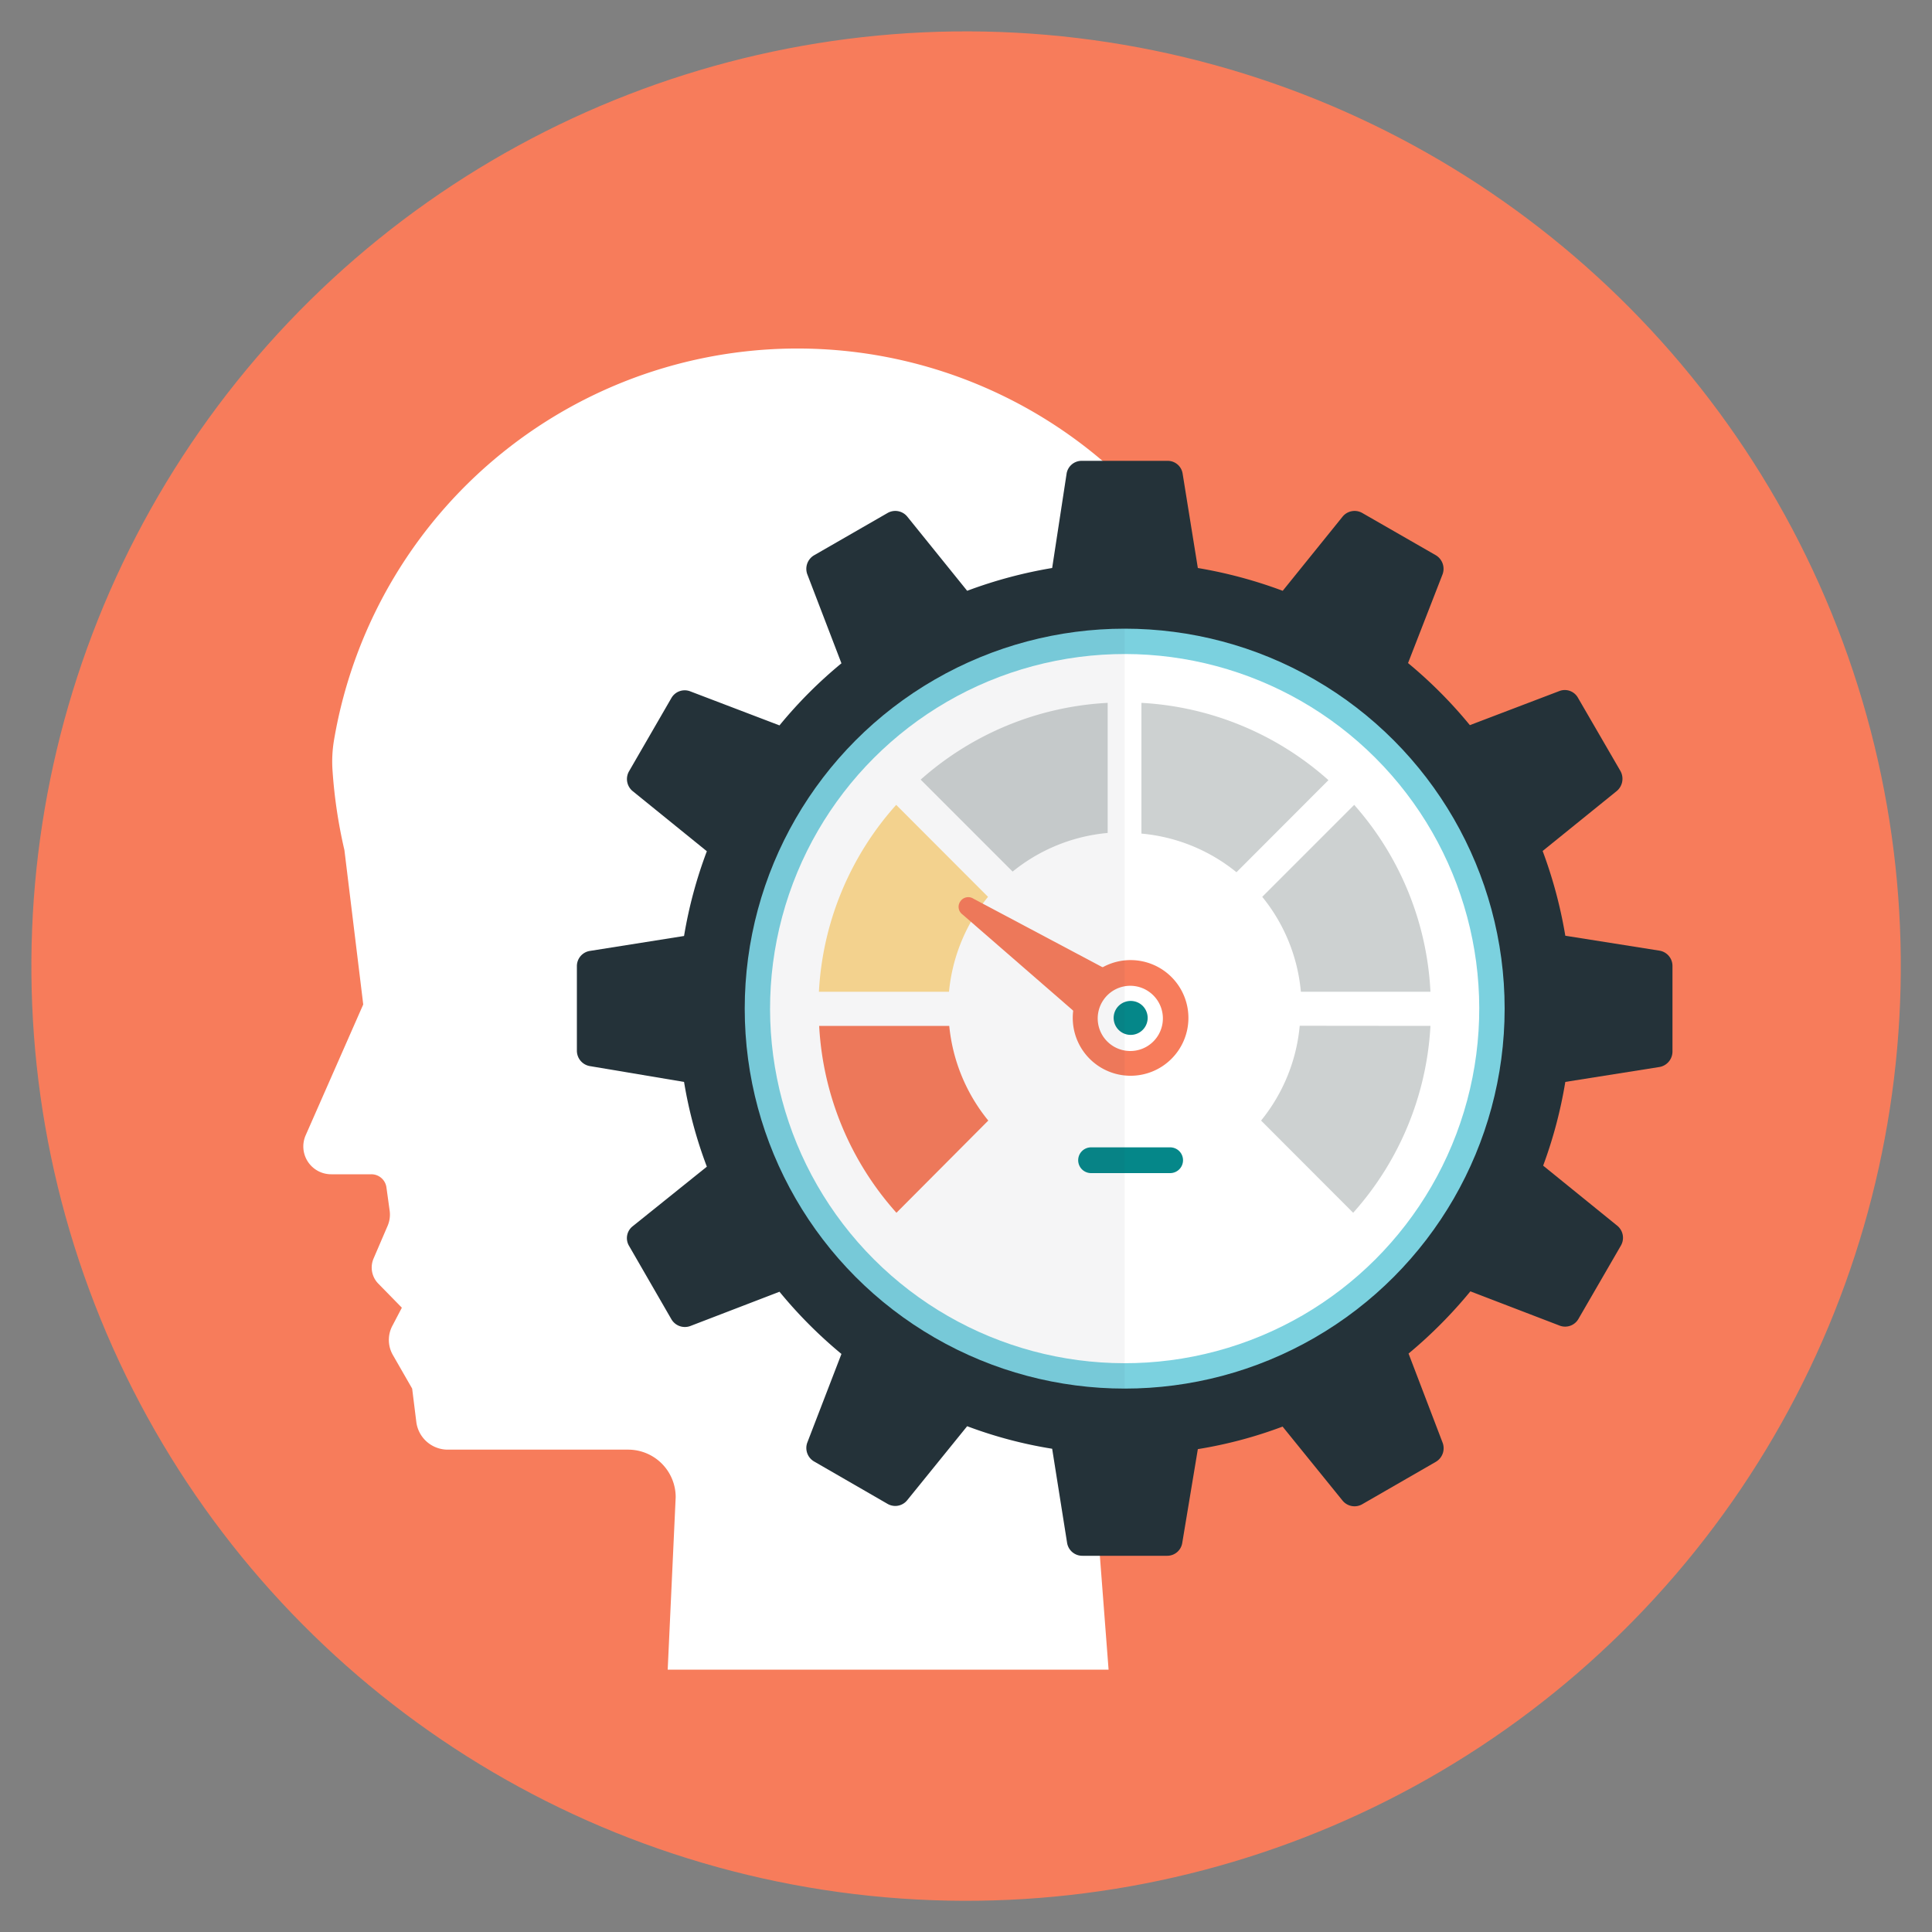
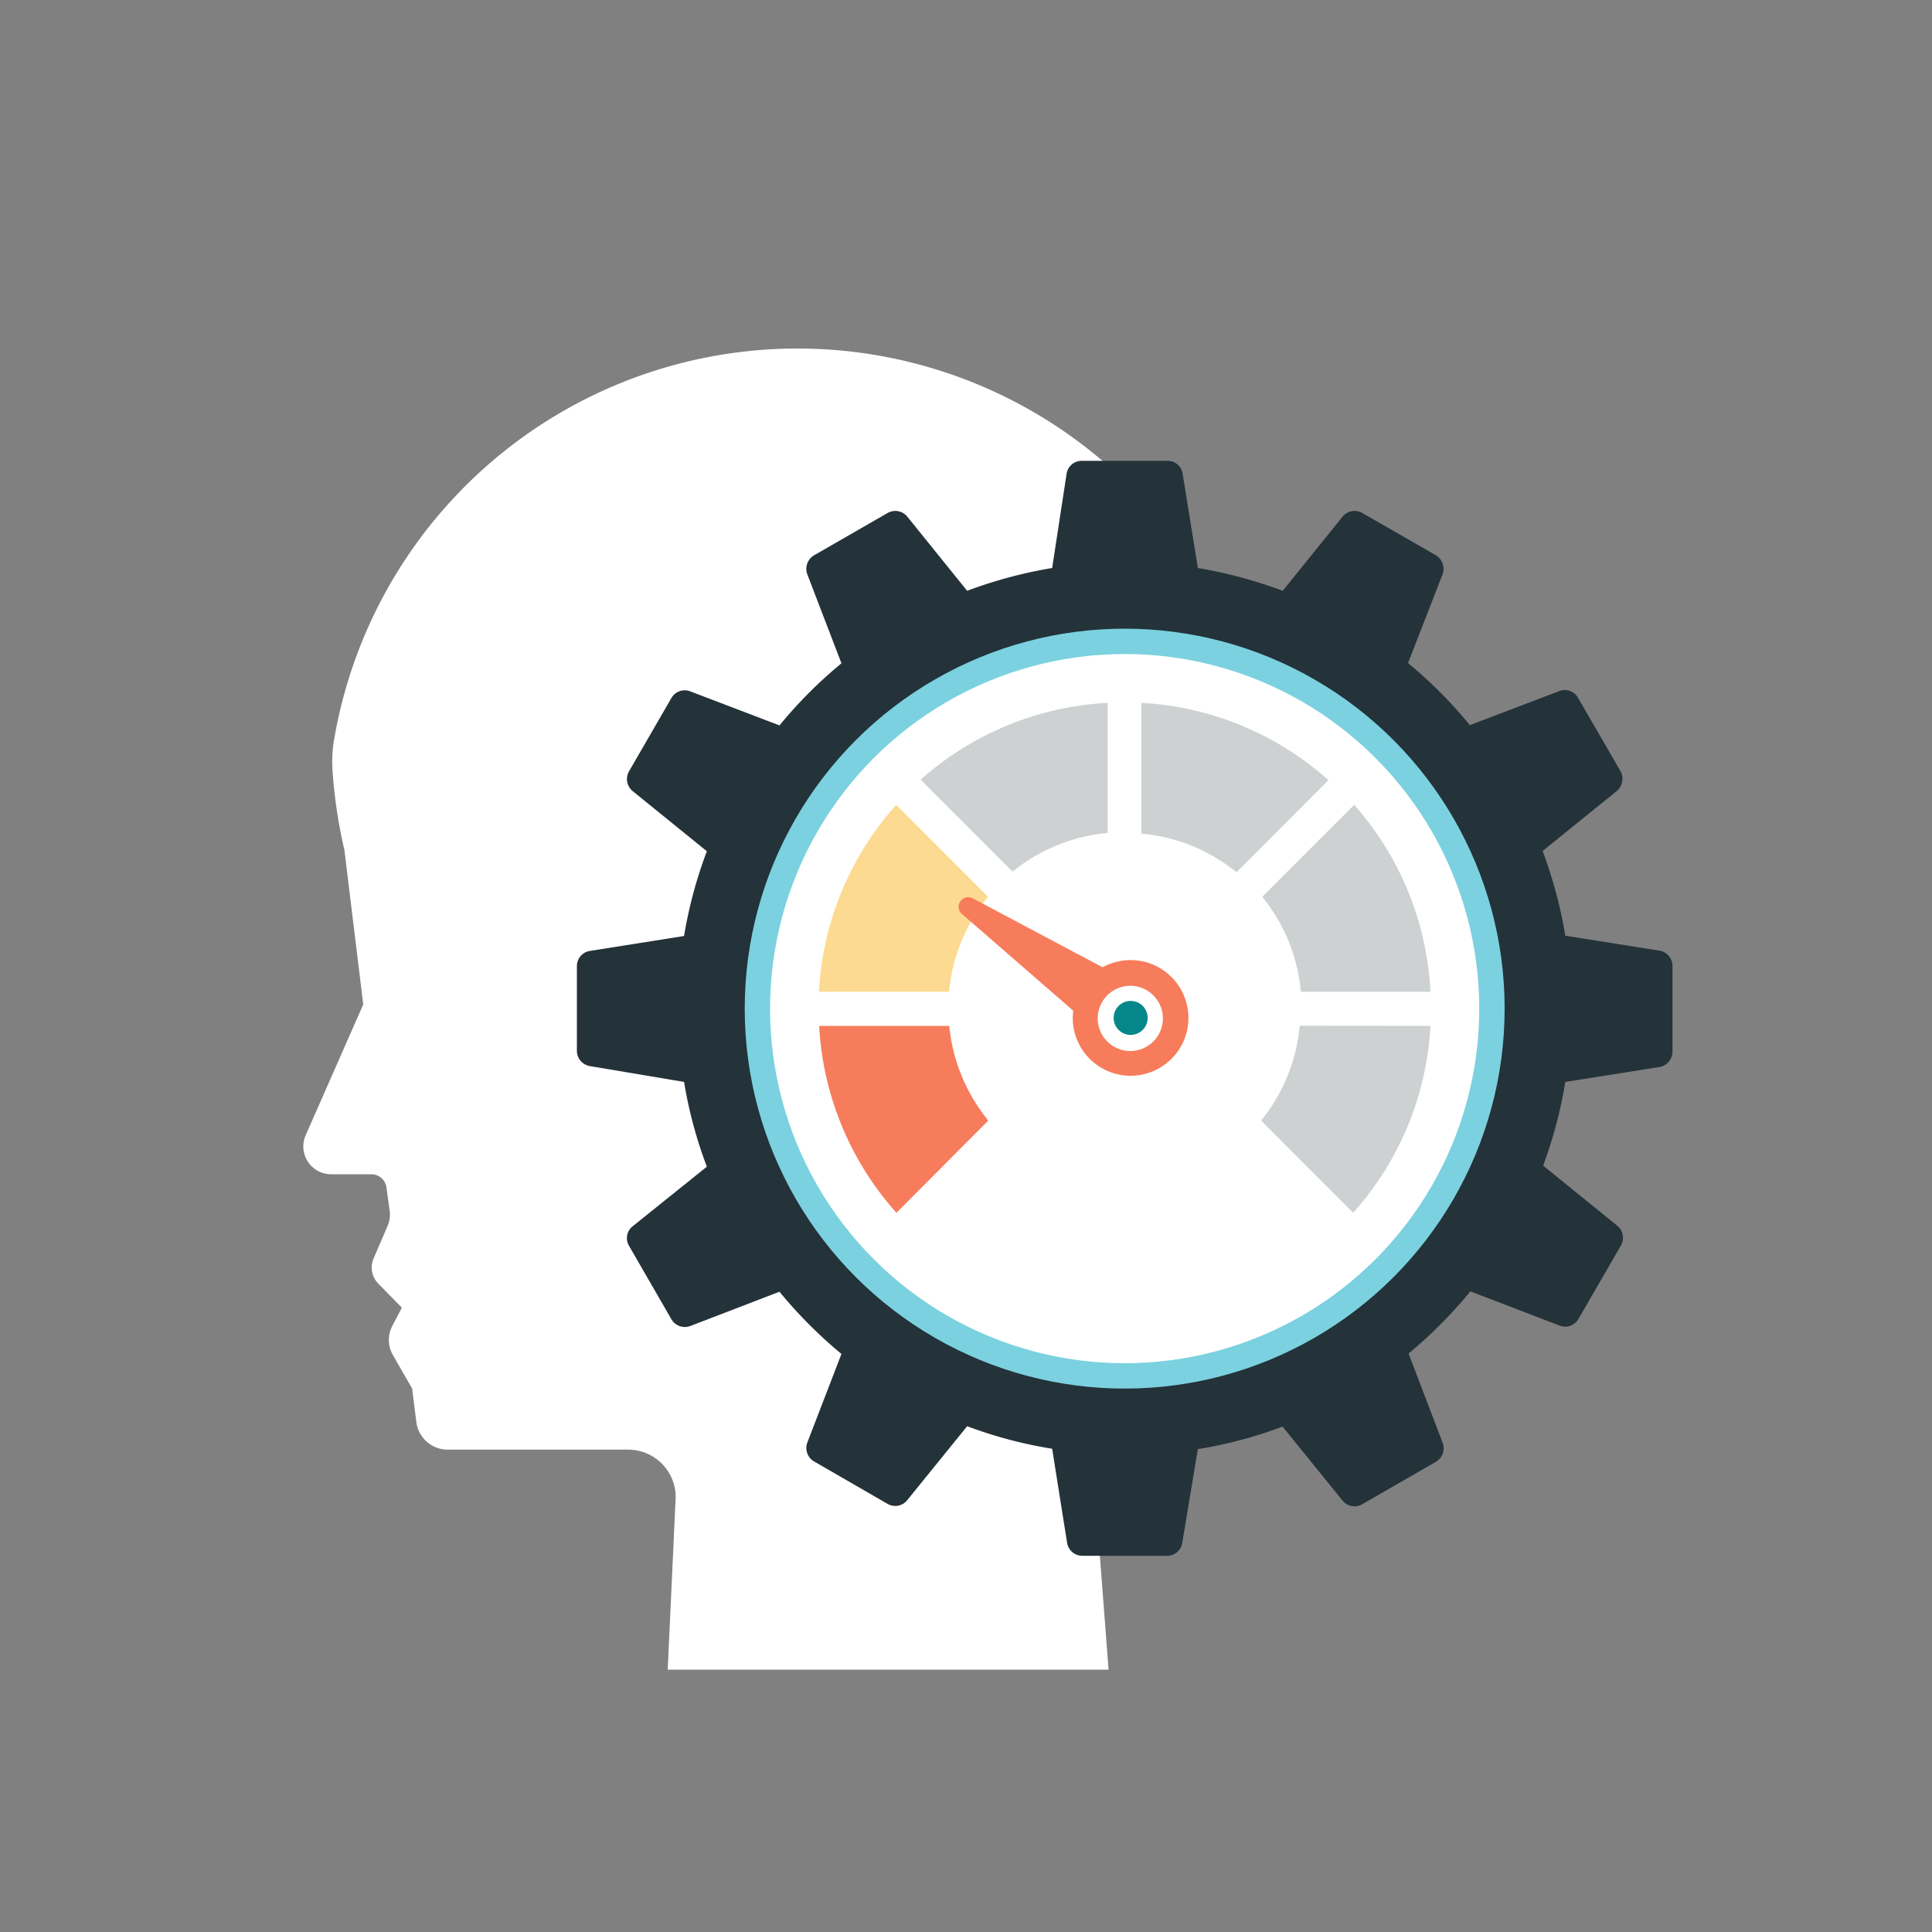
<svg xmlns="http://www.w3.org/2000/svg" id="Layer_2" data-name="Layer 2" viewBox="0 0 150 150">
  <rect x="0" y="0" width="150" height="150" fill="#808080" stroke="none" />
  <defs>
    <style>.cls-1{fill:#f77c5b;}.cls-2{fill:#fff;}.cls-3{fill:#243239;}.cls-4{fill:#7bd1df;}.cls-5{fill:#cdd1d1;}.cls-6{fill:#fdda92;}.cls-7{fill:#058789;}.cls-8{opacity:0.05;}</style>
  </defs>
-   <circle class="cls-1" cx="75" cy="75" r="72.57" transform="translate(-10.54 137.71) rotate(-81.24)" />
  <path class="cls-2" d="M98.42,63.56A35.81,35.81,0,0,1,96.9,74l-.22.45-1.85,5s0,0,0,0L87.05,101a35.14,35.14,0,0,0-2.23,12.31l1.25,16.32H51.84l.62-13.39a3.69,3.69,0,0,0-3.69-3.69h-14a2.46,2.46,0,0,1-2.45-2.17L32,107.81l-1.51-2.63a2.35,2.35,0,0,1-.05-2.2l.76-1.45-1.83-1.87A1.78,1.78,0,0,1,29,97.72l1.1-2.56a2.23,2.23,0,0,0,.16-1.11L30,92.17a1.18,1.18,0,0,0-1.17-1H25.72a2.16,2.16,0,0,1-2-3l4.48-10.18-.05-.43L26.74,66a38.67,38.67,0,0,1-.92-6.14,10,10,0,0,1,.12-2.44,36.5,36.5,0,0,1,72.48,6.17Z" />
  <path class="cls-3" d="M44.79,75v6.57a1.21,1.21,0,0,0,1,1.2L53.11,84a34.3,34.3,0,0,0,1.77,6.58L49.13,95.2a1.17,1.17,0,0,0-.29,1.53l3.29,5.7a1.21,1.21,0,0,0,1.47.52l6.92-2.66a35.41,35.41,0,0,0,4.81,4.83L62.68,112a1.21,1.21,0,0,0,.53,1.47l5.7,3.29a1.19,1.19,0,0,0,1.53-.29l4.65-5.74a33.93,33.93,0,0,0,6.6,1.75l1.16,7.31a1.19,1.19,0,0,0,1.19,1h6.58a1.18,1.18,0,0,0,1.17-1L93,112.51a34.11,34.11,0,0,0,6.58-1.75l4.65,5.74a1.2,1.2,0,0,0,1.53.29l5.71-3.29A1.22,1.22,0,0,0,112,112l-2.64-6.91a35.92,35.92,0,0,0,4.8-4.83l6.93,2.66a1.19,1.19,0,0,0,1.46-.52l3.3-5.7a1.21,1.21,0,0,0-.28-1.53l-5.76-4.67A35,35,0,0,0,121.53,84l7.32-1.16a1.22,1.22,0,0,0,1-1.2V75a1.2,1.2,0,0,0-1-1.19l-7.32-1.16a35.44,35.44,0,0,0-1.76-6.58l5.76-4.66a1.24,1.24,0,0,0,.28-1.55l-3.3-5.69a1.17,1.17,0,0,0-1.46-.51l-6.93,2.64a35.27,35.27,0,0,0-4.8-4.82L112,44.59a1.23,1.23,0,0,0-.52-1.48l-5.71-3.28a1.2,1.2,0,0,0-1.53.28l-4.65,5.76A35.67,35.67,0,0,0,93,44.1l-1.18-7.32a1.17,1.17,0,0,0-1.17-1H84a1.18,1.18,0,0,0-1.19,1L81.69,44.1a35.45,35.45,0,0,0-6.6,1.77l-4.65-5.76a1.2,1.2,0,0,0-1.53-.28l-5.7,3.28a1.22,1.22,0,0,0-.53,1.48l2.65,6.91a34.78,34.78,0,0,0-4.81,4.82L53.6,53.68a1.19,1.19,0,0,0-1.47.51l-3.29,5.69a1.21,1.21,0,0,0,.29,1.55l5.75,4.66a34.69,34.69,0,0,0-1.77,6.58L45.8,73.83A1.19,1.19,0,0,0,44.79,75Z" />
  <circle class="cls-4" cx="87.32" cy="78.31" r="29.5" />
  <circle class="cls-2" cx="87.32" cy="78.31" r="27.53" transform="translate(-29.8 84.68) rotate(-45)" />
  <path class="cls-5" d="M86,54.57v10.1a13.65,13.65,0,0,0-7.38,3l-7.14-7.14A23.71,23.71,0,0,1,86,54.57Z" />
  <path class="cls-5" d="M111.06,77H101a13.6,13.6,0,0,0-3-7.37l7.14-7.14A23.65,23.65,0,0,1,111.06,77Z" />
  <path class="cls-5" d="M96,67.72a13.62,13.62,0,0,0-7.38-3V54.57a23.71,23.71,0,0,1,14.52,6Z" />
  <path class="cls-6" d="M73.68,77H63.58a23.6,23.6,0,0,1,6-14.51l7.13,7.14A13.68,13.68,0,0,0,73.68,77Z" />
  <path class="cls-5" d="M111.06,79.65a23.68,23.68,0,0,1-6,14.51L97.91,87a13.64,13.64,0,0,0,3-7.36Z" />
  <path class="cls-1" d="M76.73,87,69.6,94.16a23.63,23.63,0,0,1-6-14.51h10.1A13.71,13.71,0,0,0,76.73,87Z" />
  <path class="cls-1" d="M74.73,71l10,8.69L87.3,76,75.57,69.77a.74.74,0,0,0-1,.2h0A.73.73,0,0,0,74.73,71Z" />
  <path class="cls-1" d="M84.07,76.5a4.49,4.49,0,1,0,6.25-1.17A4.49,4.49,0,0,0,84.07,76.5Z" />
  <path class="cls-2" d="M85.69,77.61A2.53,2.53,0,1,0,89.21,77,2.52,2.52,0,0,0,85.69,77.61Z" />
  <path class="cls-7" d="M86.69,78.29a1.32,1.32,0,1,0,1.84-.35A1.33,1.33,0,0,0,86.69,78.29Z" />
-   <path class="cls-7" d="M84.71,91.08h6.14a1,1,0,0,0,1-1h0a1,1,0,0,0-1-1H84.71a1,1,0,0,0-1,1h0A1,1,0,0,0,84.71,91.08Z" />
  <g class="cls-8">
-     <path class="cls-3" d="M44.79,75v6.57a1.21,1.21,0,0,0,1,1.2L53.11,84a34.3,34.3,0,0,0,1.77,6.58L49.13,95.2a1.17,1.17,0,0,0-.29,1.53l3.29,5.7a1.21,1.21,0,0,0,1.47.52l6.92-2.66a35.41,35.41,0,0,0,4.81,4.83L62.68,112a1.21,1.21,0,0,0,.53,1.47l5.7,3.29a1.19,1.19,0,0,0,1.53-.29l4.65-5.74a33.93,33.93,0,0,0,6.6,1.75l1.16,7.31a1.19,1.19,0,0,0,1.19,1h3.28V35.78H84a1.18,1.18,0,0,0-1.19,1L81.69,44.1a35.45,35.45,0,0,0-6.6,1.77l-4.65-5.76a1.2,1.2,0,0,0-1.53-.28l-5.7,3.28a1.22,1.22,0,0,0-.53,1.48l2.65,6.91a34.78,34.78,0,0,0-4.81,4.82L53.6,53.68a1.19,1.19,0,0,0-1.47.51l-3.29,5.69a1.21,1.21,0,0,0,.29,1.55l5.75,4.66a34.69,34.69,0,0,0-1.77,6.58L45.8,73.83A1.19,1.19,0,0,0,44.79,75Z" />
-   </g>
+     </g>
</svg>